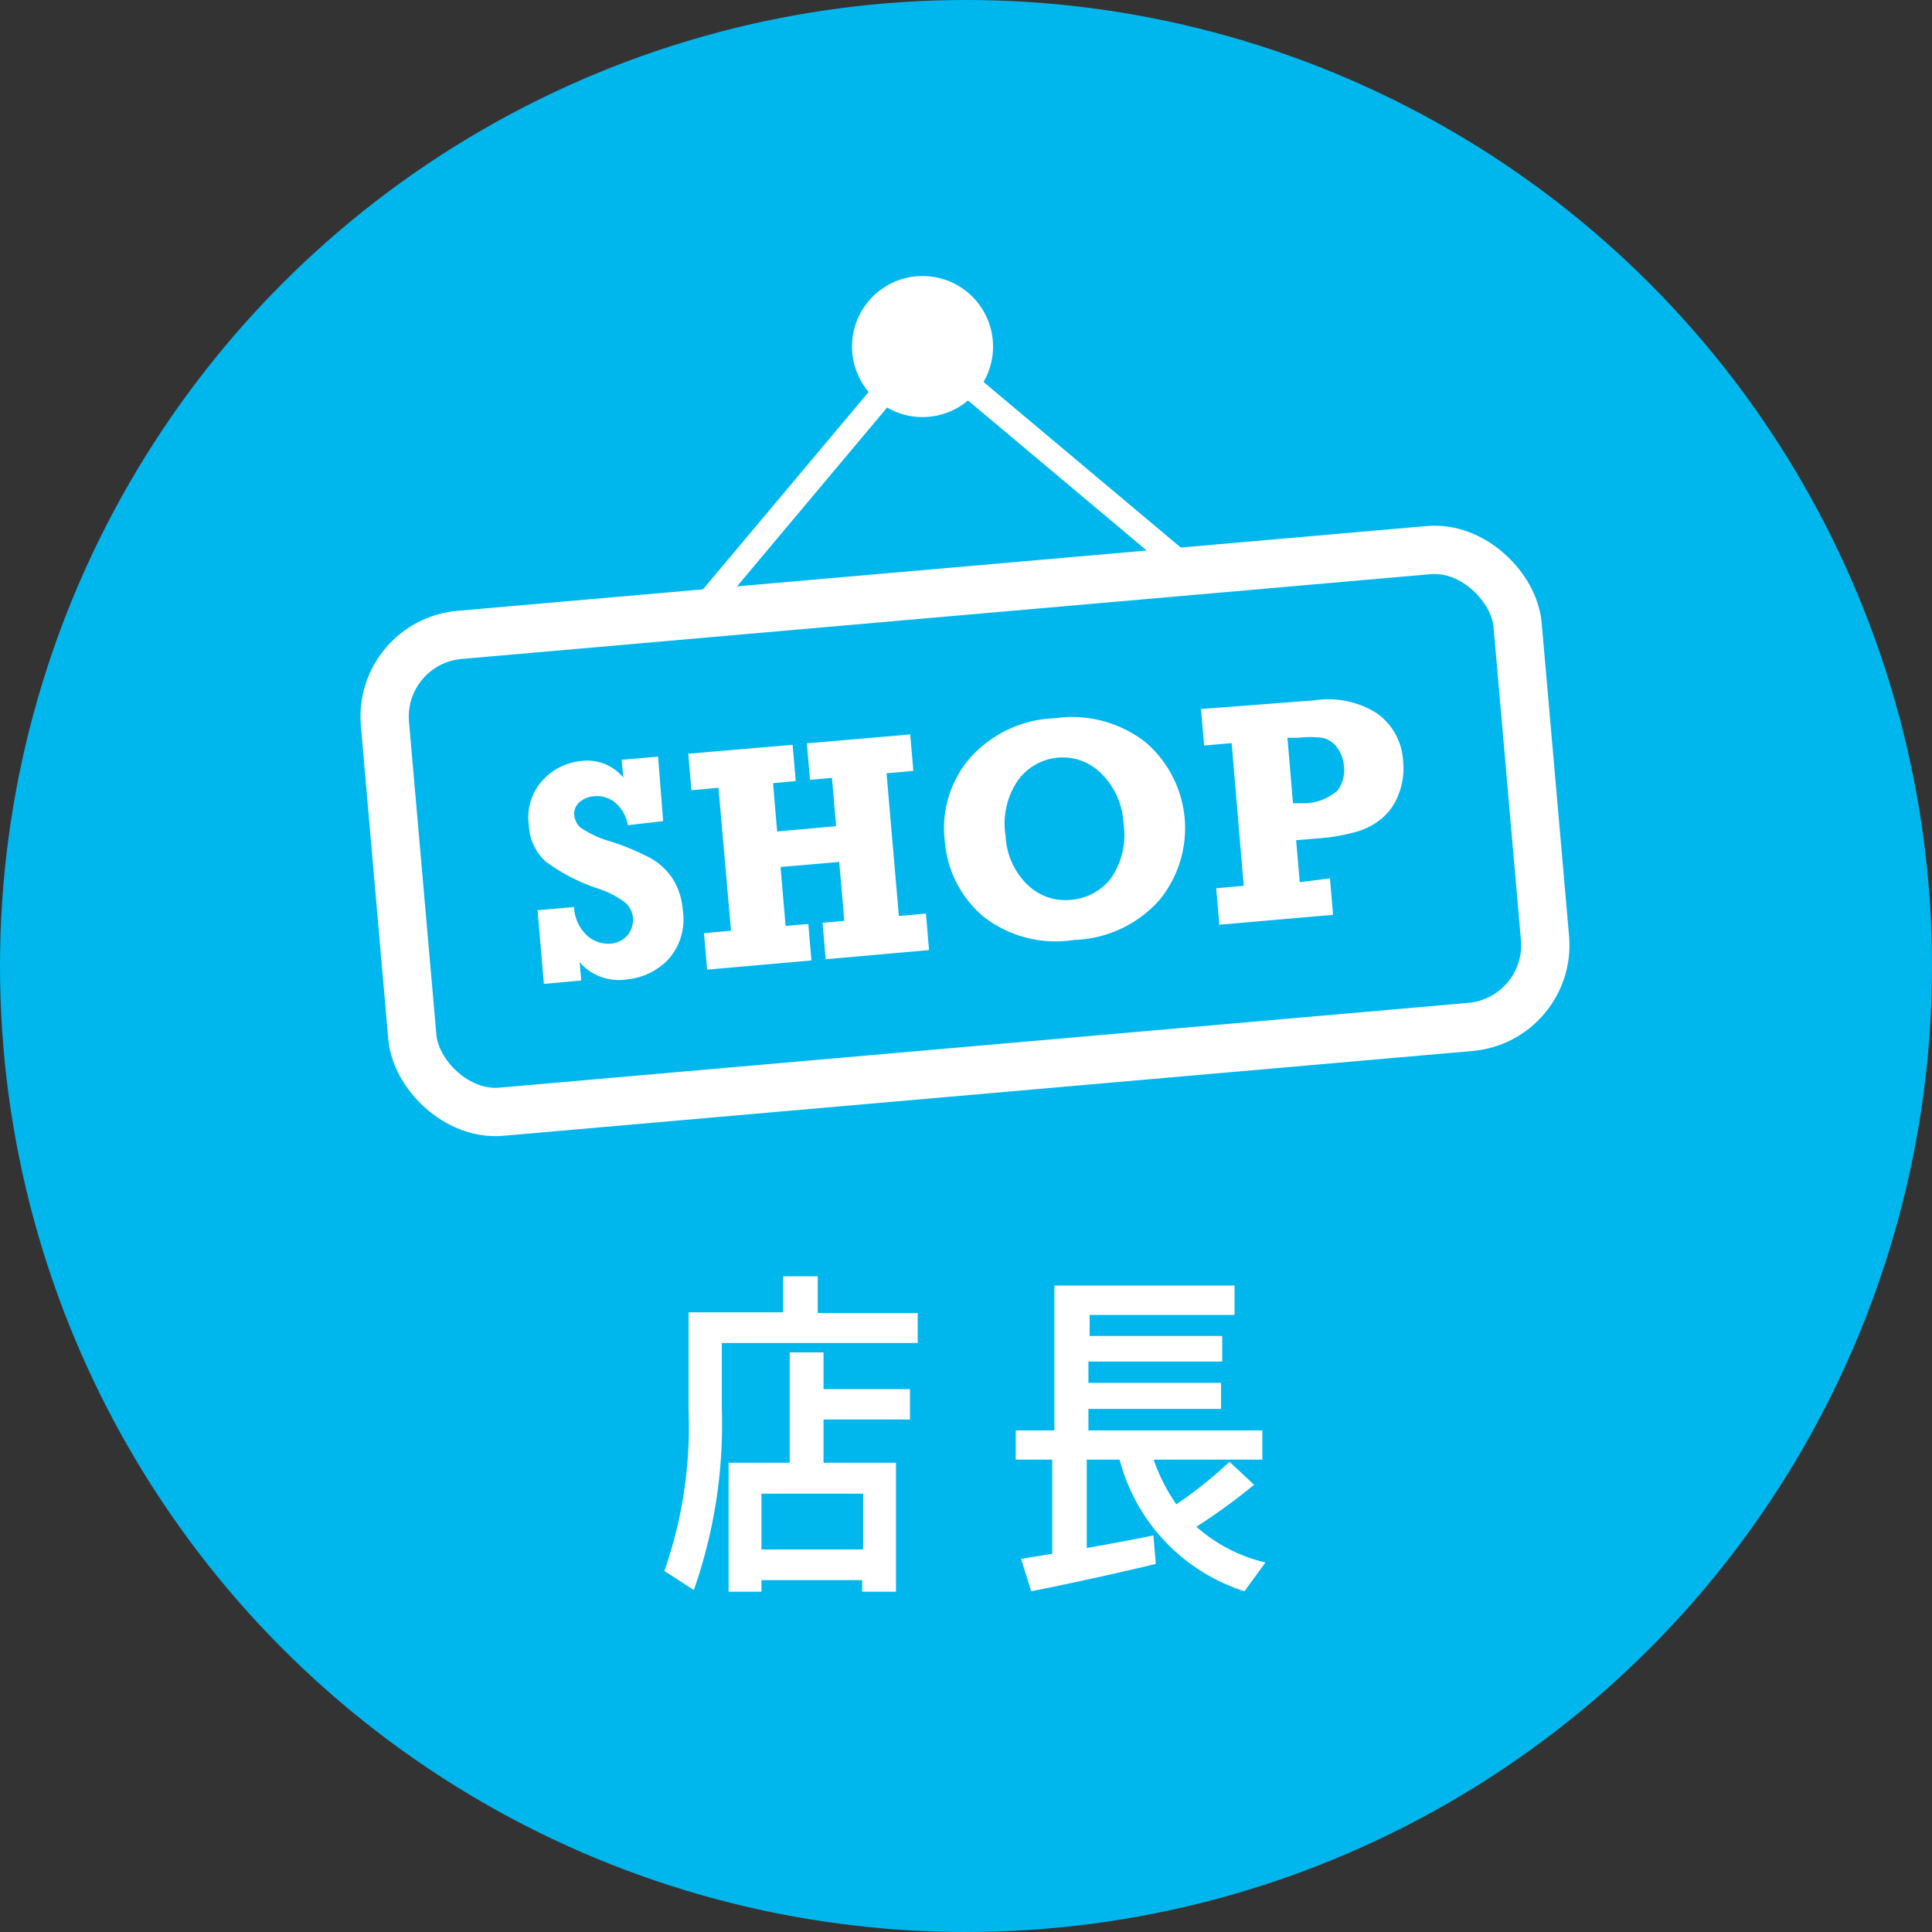
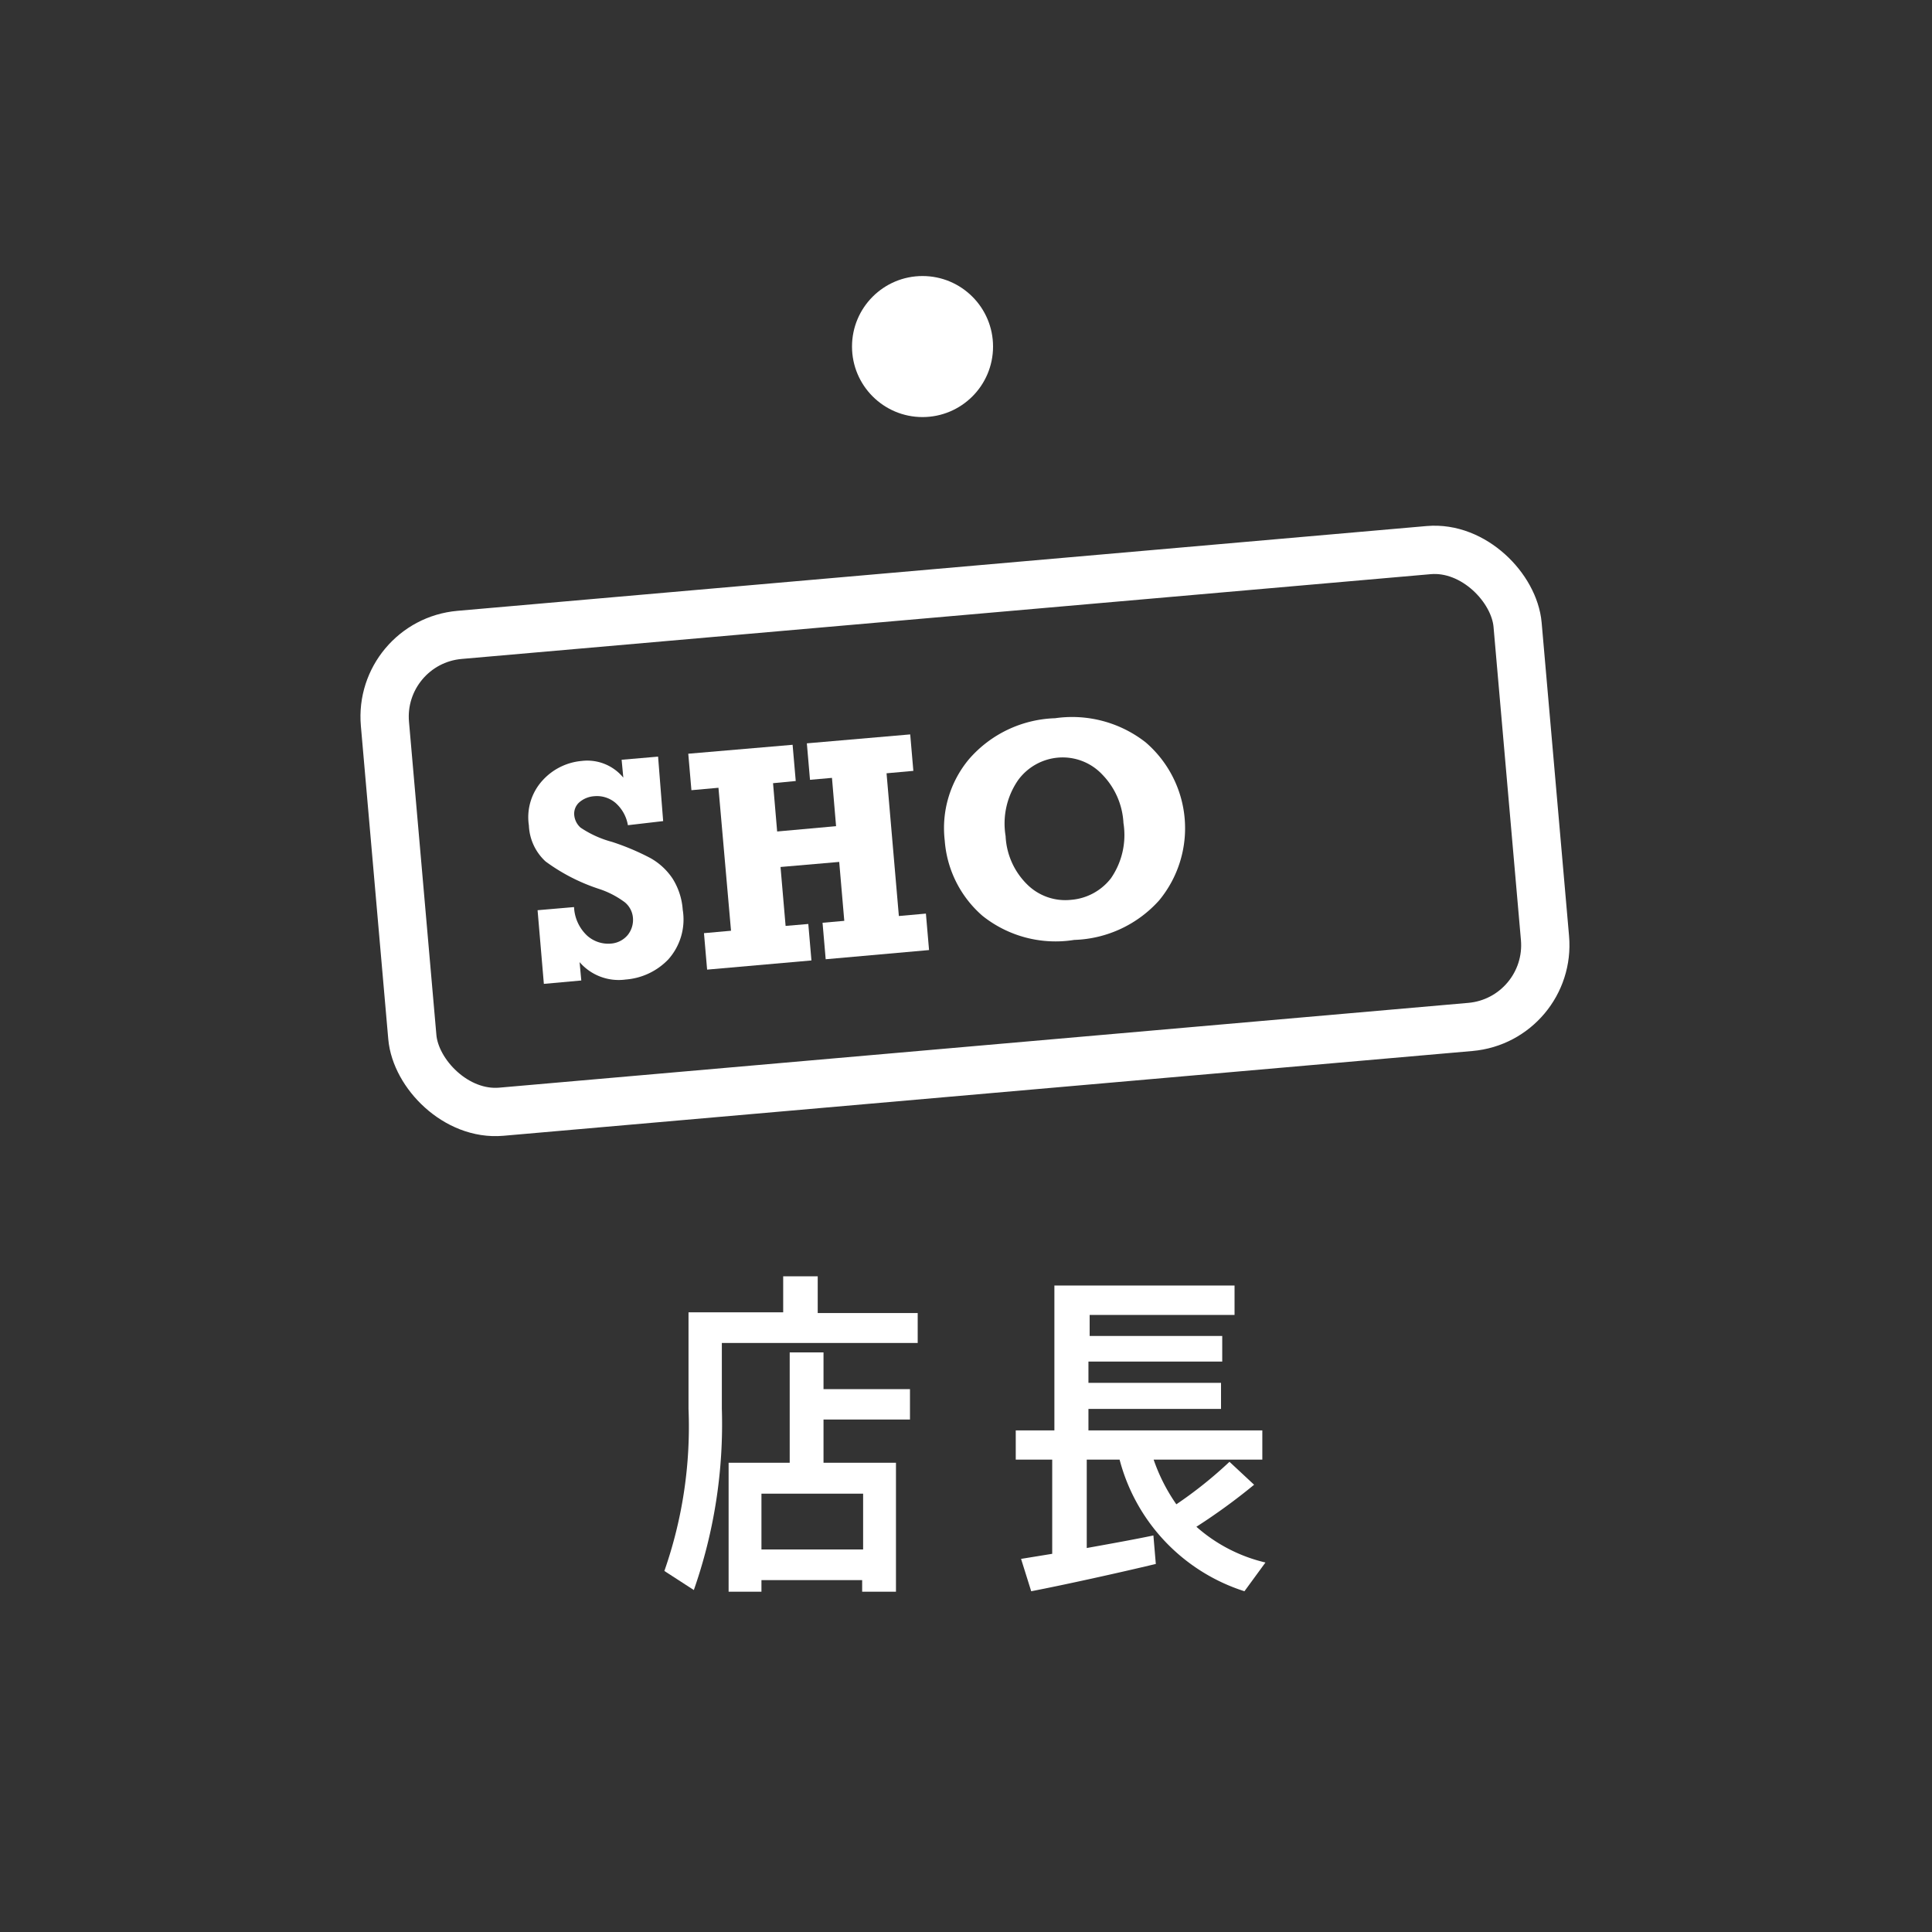
<svg xmlns="http://www.w3.org/2000/svg" viewBox="0 0 80 80">
  <rect x="0" y="0" width="80" height="80" fill="#333333" stroke="none" />
  <defs>
    <style>.cls-1{fill:#00b7ed;}.cls-2{fill:#fff;}.cls-3,.cls-4{fill:none;stroke:#fff;stroke-miterlimit:10;}.cls-3{stroke-width:2px;}.cls-4{stroke-linecap:round;}</style>
  </defs>
  <g id="レイヤー_2" data-name="レイヤー 2">
    <g id="レイヤー_1-2" data-name="レイヤー 1">
-       <circle class="cls-1" cx="40" cy="40" r="40" />
      <path class="cls-2" d="M38,54.37v1.24H29.89v2.72a20.77,20.77,0,0,1-1.16,7.51l-1.22-.79a18.08,18.08,0,0,0,1-6.71v-4h3.92V52.85h1.43v1.52ZM34.1,57.52h3.58v1.26H34.1v1.79h3v5.34h-1.4v-.48H31.53v.48H30.17V60.57H32.7V56h1.4Zm1.64,4.33H31.53v2.31h4.21Z" />
      <path class="cls-2" d="M51.93,61.48a25.07,25.07,0,0,1-2.39,1.74A6.58,6.58,0,0,0,52.4,64.7l-.87,1.19a7.79,7.79,0,0,1-5.17-5.45H45V64.1c1-.18,2-.36,2.76-.52l.1,1.18c-1.5.36-3.81.87-5.16,1.13l-.42-1.34,1.29-.21v-3.9H42.06V59.23h1.6v-6h7.46v1.22h-6v.87h5.49v1.06H45.07v.88h5.49v1.08H45.07v.89h7.2v1.21h-4.5a7.46,7.46,0,0,0,.94,1.85,17.5,17.5,0,0,0,2.2-1.76Z" />
      <path class="cls-2" d="M22.52,40.74l-.26-3.05,1.51-.13a1.72,1.72,0,0,0,.55,1.19,1.31,1.31,0,0,0,1,.32,1,1,0,0,0,.67-.35,1,1,0,0,0,.22-.7.93.93,0,0,0-.34-.66,3.71,3.71,0,0,0-1.06-.55,7.83,7.83,0,0,1-2.22-1.14,2.14,2.14,0,0,1-.69-1.49,2.26,2.26,0,0,1,.58-1.88,2.48,2.48,0,0,1,1.6-.79,1.93,1.93,0,0,1,1.73.69l-.07-.74,1.51-.13L27.46,34,26,34.17a1.58,1.58,0,0,0-.52-.93,1.19,1.19,0,0,0-.88-.27,1.05,1.05,0,0,0-.61.25.63.63,0,0,0-.21.55.79.79,0,0,0,.26.5,4.33,4.33,0,0,0,1.3.59,10.11,10.11,0,0,1,1.59.67,2.67,2.67,0,0,1,.92.85,2.78,2.78,0,0,1,.42,1.29,2.48,2.48,0,0,1-.6,2.06,2.73,2.73,0,0,1-1.76.83A2.14,2.14,0,0,1,24,39.84l.07.76Z" />
      <path class="cls-2" d="M29.28,40.15l-.13-1.51,1.12-.1-.52-5.92-1.12.1-.13-1.51,4.32-.37.13,1.5-.94.09.17,2,2.44-.22-.17-2-.91.08-.13-1.51,4.28-.37.13,1.51-1.11.1.51,5.91,1.12-.1.13,1.51-4.28.38-.13-1.51.9-.08-.21-2.44-2.43.21.21,2.44.94-.08.13,1.51Z" />
      <path class="cls-2" d="M43.69,29.74a4.94,4.94,0,0,1,3.75,1A4.69,4.69,0,0,1,48,37.28a4.92,4.92,0,0,1-3.52,1.64,4.85,4.85,0,0,1-3.8-1,4.57,4.57,0,0,1-1.56-3.11,4.45,4.45,0,0,1,1-3.37A4.92,4.92,0,0,1,43.69,29.74Zm.14,1.63a2.29,2.29,0,0,0-1.67.93,3.16,3.16,0,0,0-.52,2.32,3,3,0,0,0,.89,2,2.24,2.24,0,0,0,1.82.64A2.32,2.32,0,0,0,46,36.37a3.15,3.15,0,0,0,.52-2.29,3.1,3.1,0,0,0-.87-2A2.25,2.25,0,0,0,43.83,31.37Z" />
-       <path class="cls-2" d="M55.07,36.37l.13,1.51-4.71.41-.13-1.51,1.14-.1L51,30.77l-1.14.1-.13-1.51L54.42,29a3.76,3.76,0,0,1,2.6.54,2.59,2.59,0,0,1,1.08,2,2.87,2.87,0,0,1-.2,1.38,2.35,2.35,0,0,1-.72,1,2.89,2.89,0,0,1-1.08.54,8.1,8.1,0,0,1-1.58.26l-.85.07.15,1.74Zm-1.53-3.11.35,0a2.13,2.13,0,0,0,1.5-.53,1.42,1.42,0,0,0,.26-1,1.46,1.46,0,0,0-.31-.81,1,1,0,0,0-.59-.37,4.24,4.24,0,0,0-1,0l-.44,0Z" />
      <rect class="cls-3" x="16.42" y="24.5" width="47.08" height="19.82" rx="3.4" transform="translate(-2.85 3.61) rotate(-5)" />
-       <polyline class="cls-4" points="28.9 25.43 38.2 14.35 49.28 23.65" />
      <circle class="cls-2" cx="38.2" cy="14.35" r="2.92" />
    </g>
  </g>
</svg>